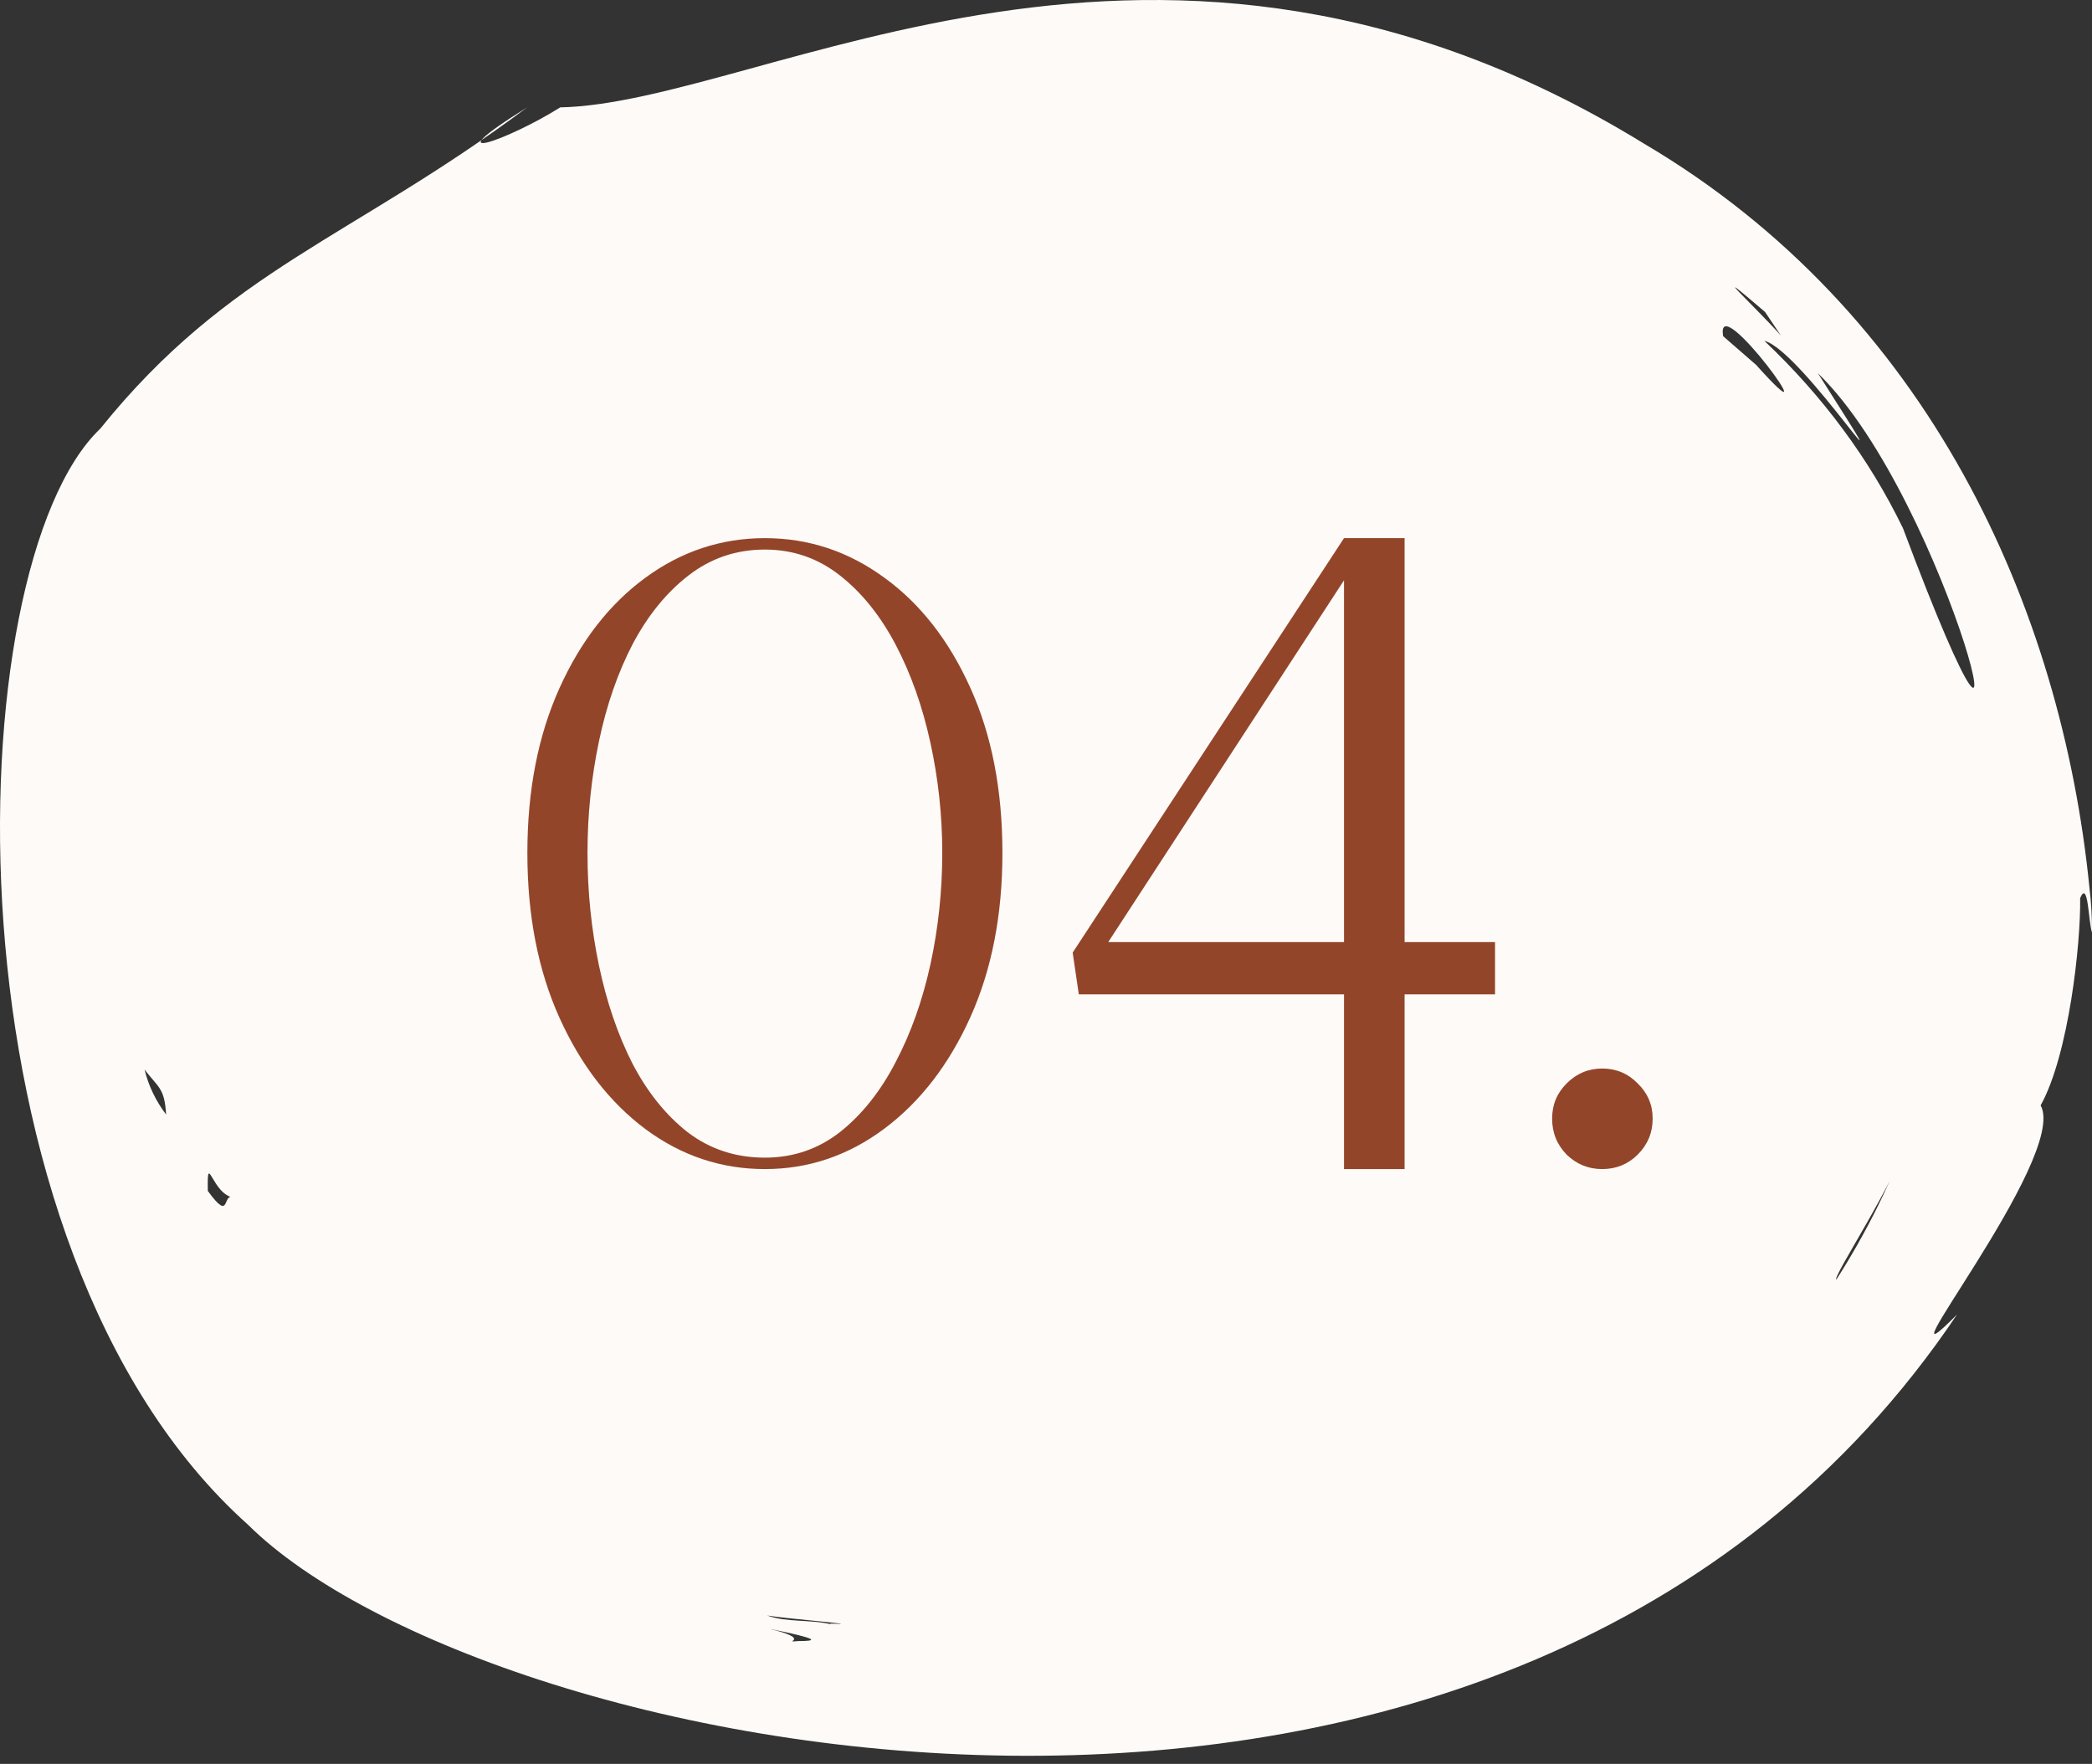
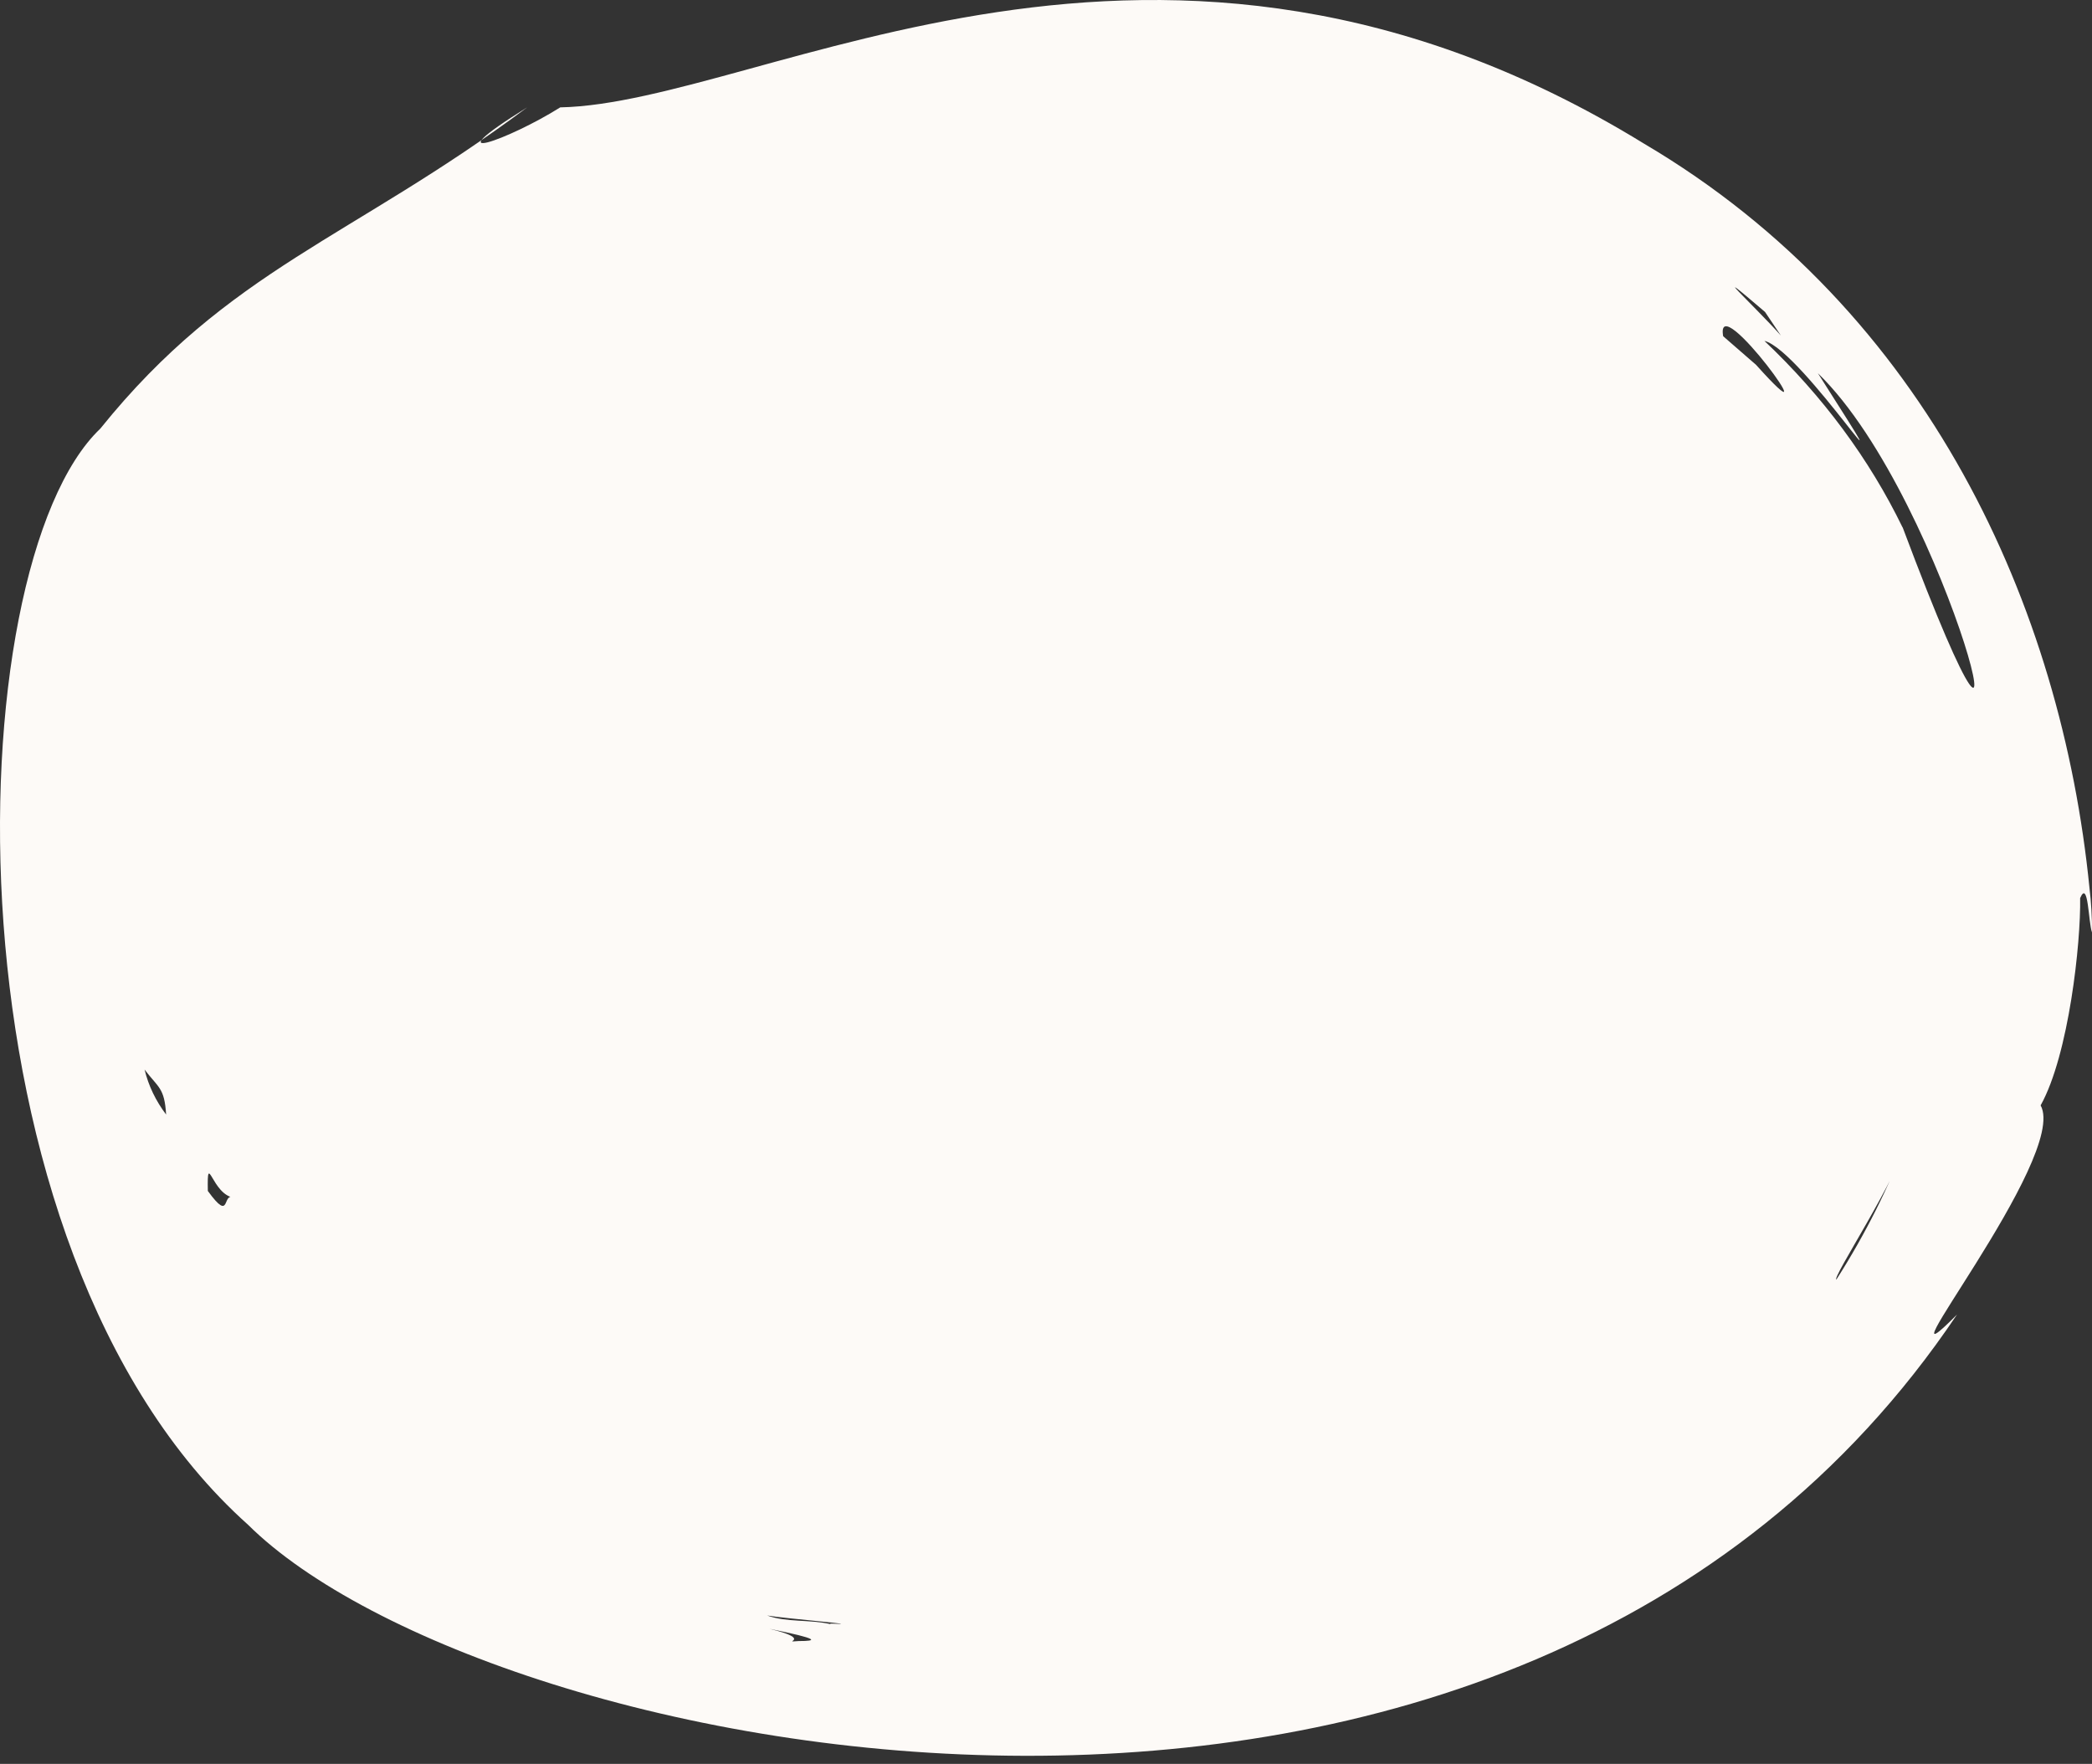
<svg xmlns="http://www.w3.org/2000/svg" fill="none" viewBox="0 0 102 86" height="86" width="102">
  <rect x="0" y="0" width="102" height="86" fill="#333333" stroke="none" />
  <path fill="#FDFAF7" d="M101.876 43.283C100.512 29.627 94.037 15.191 80.162 7.006C56.498 -7.535 37.266 5.038 27.315 5.235C24.856 6.789 20.902 8.219 25.704 5.235C17.148 11.623 11.166 13.105 4.892 20.897C-2.161 27.614 -3.04 60.801 12.091 74.339C23.654 85.81 73.757 96.331 95.417 64.094C91.085 68.462 100.897 56.4 99.495 53.895C100.874 51.422 101.46 45.946 101.422 43.788C101.822 42.856 101.822 44.975 102 45.46C102.004 44.733 101.963 44.006 101.876 43.283ZM7.05 52.15C7.721 53.036 8.021 53.029 8.099 54.341C7.593 53.672 7.237 52.929 7.05 52.15ZM10.133 58.053C10.095 56.046 10.326 58.27 11.428 58.401C10.789 58.06 11.305 59.68 10.133 58.066V58.053ZM38.947 80.012C37.968 80.084 39.772 79.953 37.513 79.415C40.026 79.921 39.833 80.012 38.947 80.012ZM40.488 79.186C39.486 78.956 38.338 79.107 37.405 78.766C38.199 78.91 42.477 79.258 40.488 79.16V79.186ZM66.696 2.966L67.359 3.103C67.197 3.044 66.981 2.998 66.727 2.939L66.696 2.966ZM86.059 15.211L86.83 16.359C85.558 14.929 82.96 12.555 86.059 15.211ZM85.62 17.788L84.016 16.392C83.593 13.873 89.597 22.216 85.62 17.788ZM89.543 62.389C89.25 62.389 92.627 57.325 93.012 55.443C92.117 57.842 90.956 60.164 89.543 62.376V62.389ZM92.765 25.718C91.145 22.381 88.867 19.305 86.028 16.621C87.863 17.054 93.737 26.203 88.634 18.195C95.109 24.465 99.787 44.444 92.765 25.705V25.718Z" />
-   <path fill="#93452A" d="M37.294 57C35.167 57 33.226 56.351 31.471 55.052C29.716 53.739 28.317 51.926 27.275 49.615C26.233 47.303 25.713 44.627 25.713 41.587C25.713 38.547 26.233 35.871 27.275 33.559C28.317 31.247 29.716 29.449 31.471 28.165C33.226 26.88 35.167 26.238 37.294 26.238C39.42 26.238 41.361 26.88 43.117 28.165C44.872 29.435 46.27 31.226 47.312 33.538C48.354 35.836 48.875 38.519 48.875 41.587C48.875 44.612 48.354 47.281 47.312 49.593C46.27 51.905 44.872 53.718 43.117 55.031C41.361 56.343 39.42 57 37.294 57ZM37.294 56.443C38.678 56.443 39.905 56.022 40.976 55.18C42.046 54.324 42.945 53.19 43.673 51.777C44.415 50.364 44.979 48.78 45.364 47.024C45.749 45.255 45.942 43.442 45.942 41.587C45.942 39.76 45.749 37.969 45.364 36.214C44.979 34.444 44.415 32.853 43.673 31.44C42.931 30.027 42.025 28.9 40.954 28.058C39.884 27.216 38.664 26.795 37.294 26.795C35.895 26.795 34.654 27.216 33.569 28.058C32.499 28.885 31.592 29.999 30.85 31.397C30.122 32.796 29.573 34.38 29.202 36.15C28.831 37.919 28.645 39.732 28.645 41.587C28.645 43.471 28.831 45.297 29.202 47.067C29.573 48.837 30.115 50.428 30.829 51.841C31.557 53.239 32.456 54.36 33.526 55.202C34.611 56.029 35.867 56.443 37.294 56.443ZM68.484 57H65.53V48.48H52.6L52.3 46.446L65.53 26.238H68.484V45.933H72.894V48.48H68.484V57ZM65.53 45.933V28.293L54.034 45.933H65.53ZM78.117 57C77.446 57 76.868 56.764 76.383 56.294C75.912 55.808 75.677 55.223 75.677 54.538C75.677 53.867 75.912 53.297 76.383 52.826C76.868 52.34 77.446 52.098 78.117 52.098C78.802 52.098 79.38 52.34 79.851 52.826C80.336 53.297 80.579 53.867 80.579 54.538C80.579 55.223 80.336 55.808 79.851 56.294C79.38 56.764 78.802 57 78.117 57Z" />
</svg>